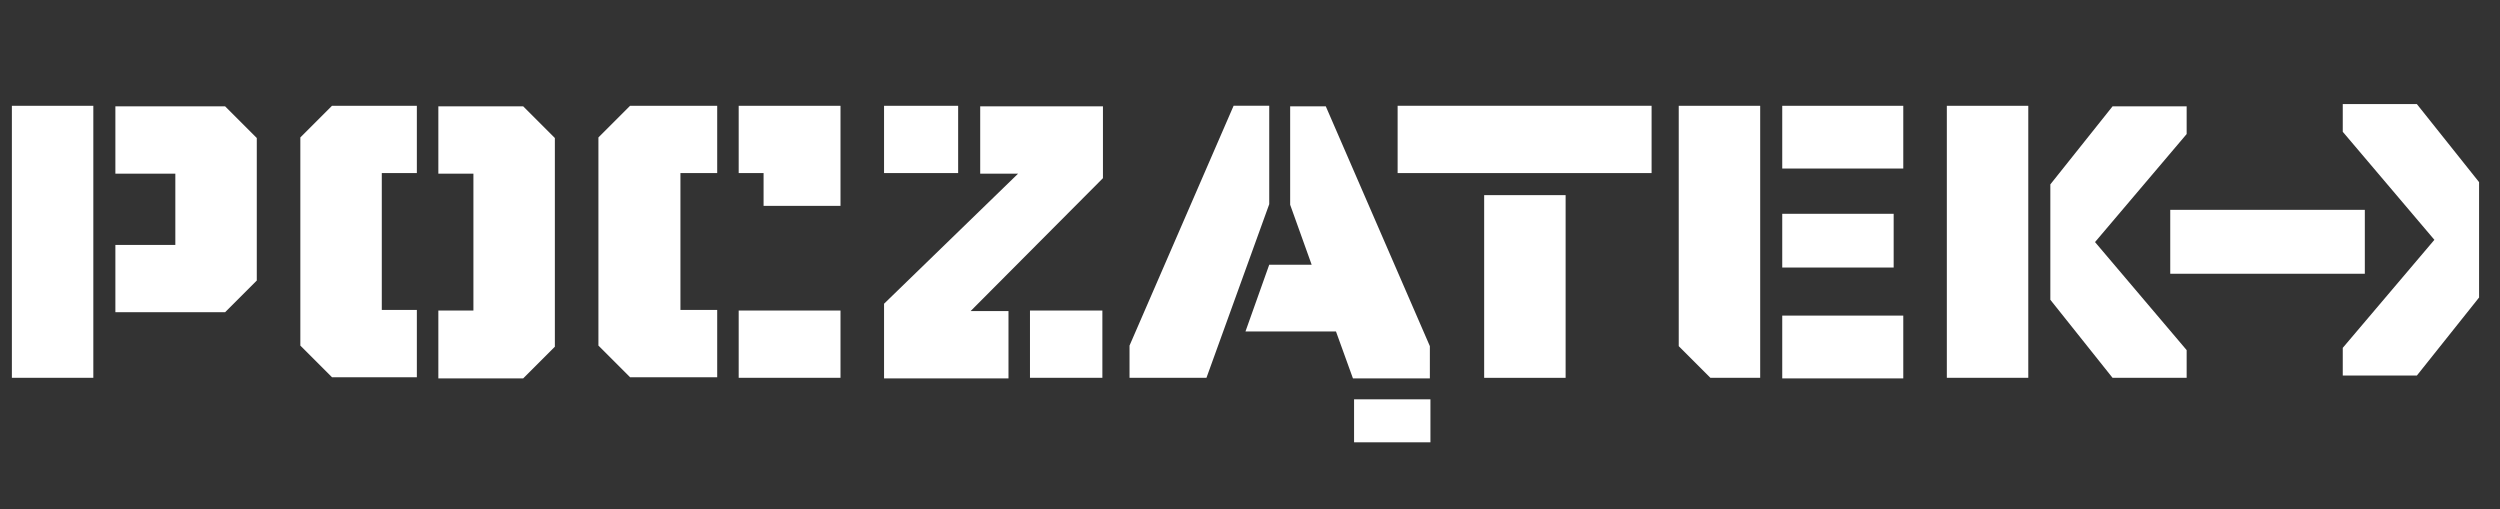
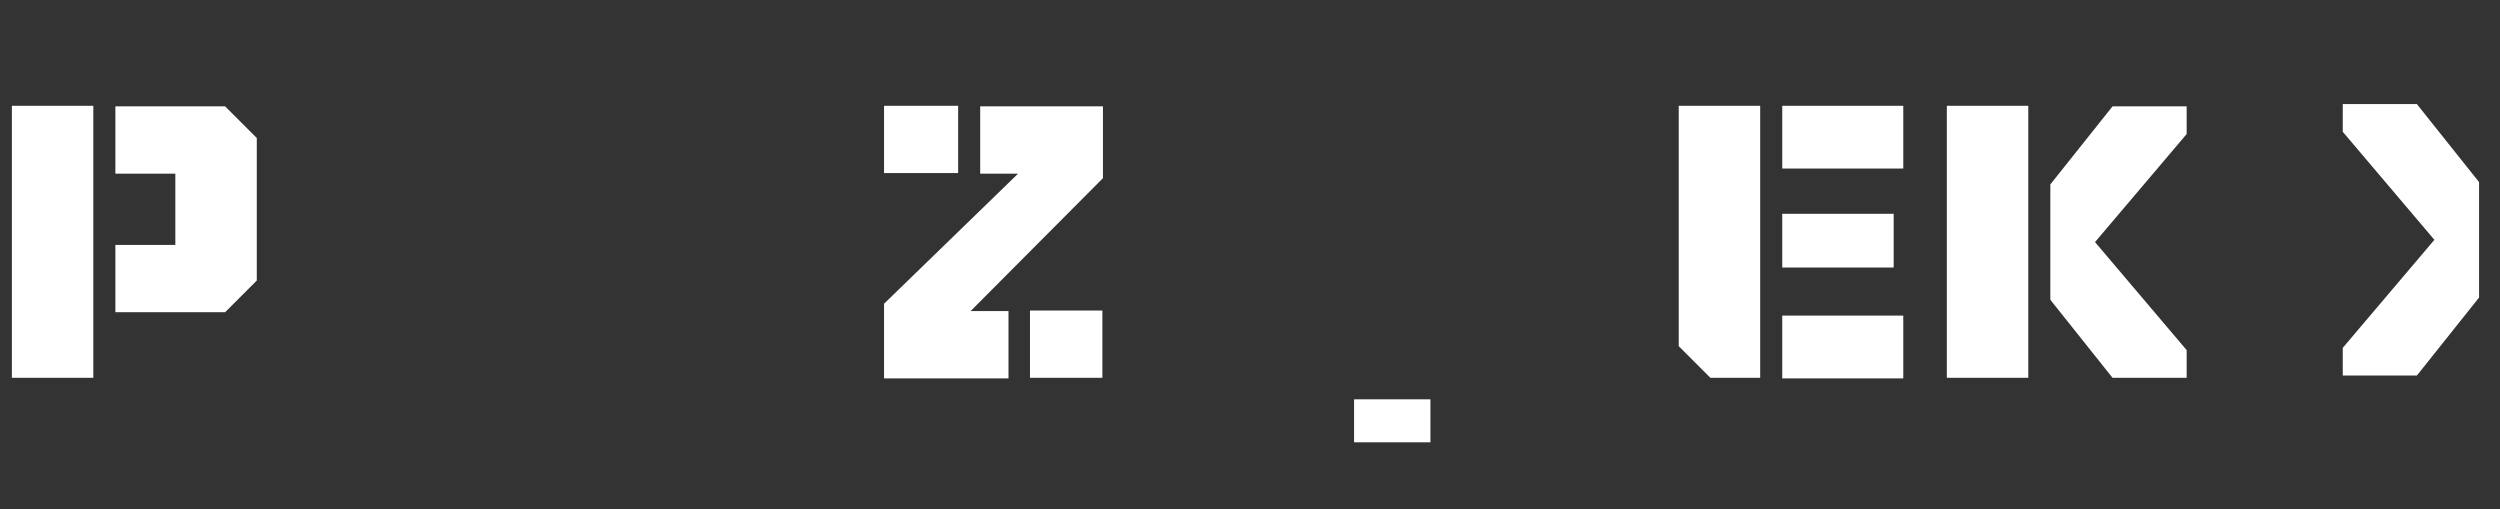
<svg xmlns="http://www.w3.org/2000/svg" id="Layer_1" data-name="Layer 1" width="442" height="90" version="1.1" viewBox="0 0 442 90">
  <rect x="0" y="0" width="442" height="90" fill="#333333" stroke="none" />
  <defs>
    <style> .cls-1 { fill: #fff; stroke-width: 0px; } </style>
  </defs>
  <g>
    <path class="cls-1" d="M2.1,18.7h14.4v48.1H2.1V18.7ZM20.4,43.3h10.6v-12.6h-10.6v-11.9h19.4l5.6,5.6v25.2l-5.6,5.6h-19.4v-11.8Z" />
-     <path class="cls-1" d="M53.1,24.3l5.6-5.6h15v11.9h-6.2v24.2h6.2v11.9h-15l-5.6-5.6V24.3ZM77.5,54.9h6.2v-24.2h-6.2v-11.9h15l5.6,5.6v36.9l-5.6,5.6h-15v-11.9Z" />
-     <path class="cls-1" d="M105.8,24.3l5.6-5.6h15.4v11.9h-6.5v24.2h6.5v11.9h-15.4l-5.6-5.6V24.3ZM130.6,18.7h18v17.7h-13.6v-5.8h-4.4v-11.9ZM130.6,54.9h18v11.9h-18v-11.9Z" />
    <path class="cls-1" d="M156.3,53.7l23.7-23h-6.7v-11.9h21.7v12.7l-23.4,23.5h6.7v11.9h-22v-13.2ZM156.3,18.7h13.1v11.9h-13.1v-11.9ZM182.1,54.9h12.8v11.9h-12.8v-11.9Z" />
-     <path class="cls-1" d="M224.4,36.1l-11.1,30.7h-13.6v-5.7l18.4-42.4h6.3v17.4ZM252.8,61.2v5.7h-13.6l-3-8.3h-16l4.2-11.8h7.5l-3.8-10.6v-17.4h6.3l18.4,42.4Z" />
-     <path class="cls-1" d="M247.1,18.7h44.9v11.9h-44.9v-11.9ZM262.4,34.5h14.4v32.3h-14.4v-32.3Z" />
    <path class="cls-1" d="M296.8,18.7h14.4v48.1h-8.8l-5.6-5.6V18.7ZM315.1,18.7h21.4v11.1h-21.4v-11.1ZM315.1,37.8h19.7v9.5h-19.7v-9.5ZM315.1,55.8h21.4v11.1h-21.4v-11.1Z" />
    <path class="cls-1" d="M344.2,18.7h14.4v48.1h-14.4V18.7ZM362.5,32.6l11-13.8h13.1v4.9l-16.2,19.1,16.2,19.1v4.9h-13.1l-11-13.8v-20.4Z" />
-     <path class="cls-1" d="M383.7,37.1h34.4v11.3h-34.4v-11.3Z" />
  </g>
  <rect class="cls-1" x="239.4" y="70.6" width="13.5" height="7.6" />
  <polygon class="cls-1" points="438.3 52.6 427.3 66.4 414.2 66.4 414.2 61.5 430.4 42.4 414.2 23.3 414.2 18.4 427.3 18.4 438.3 32.2 438.3 52.6" />
</svg>